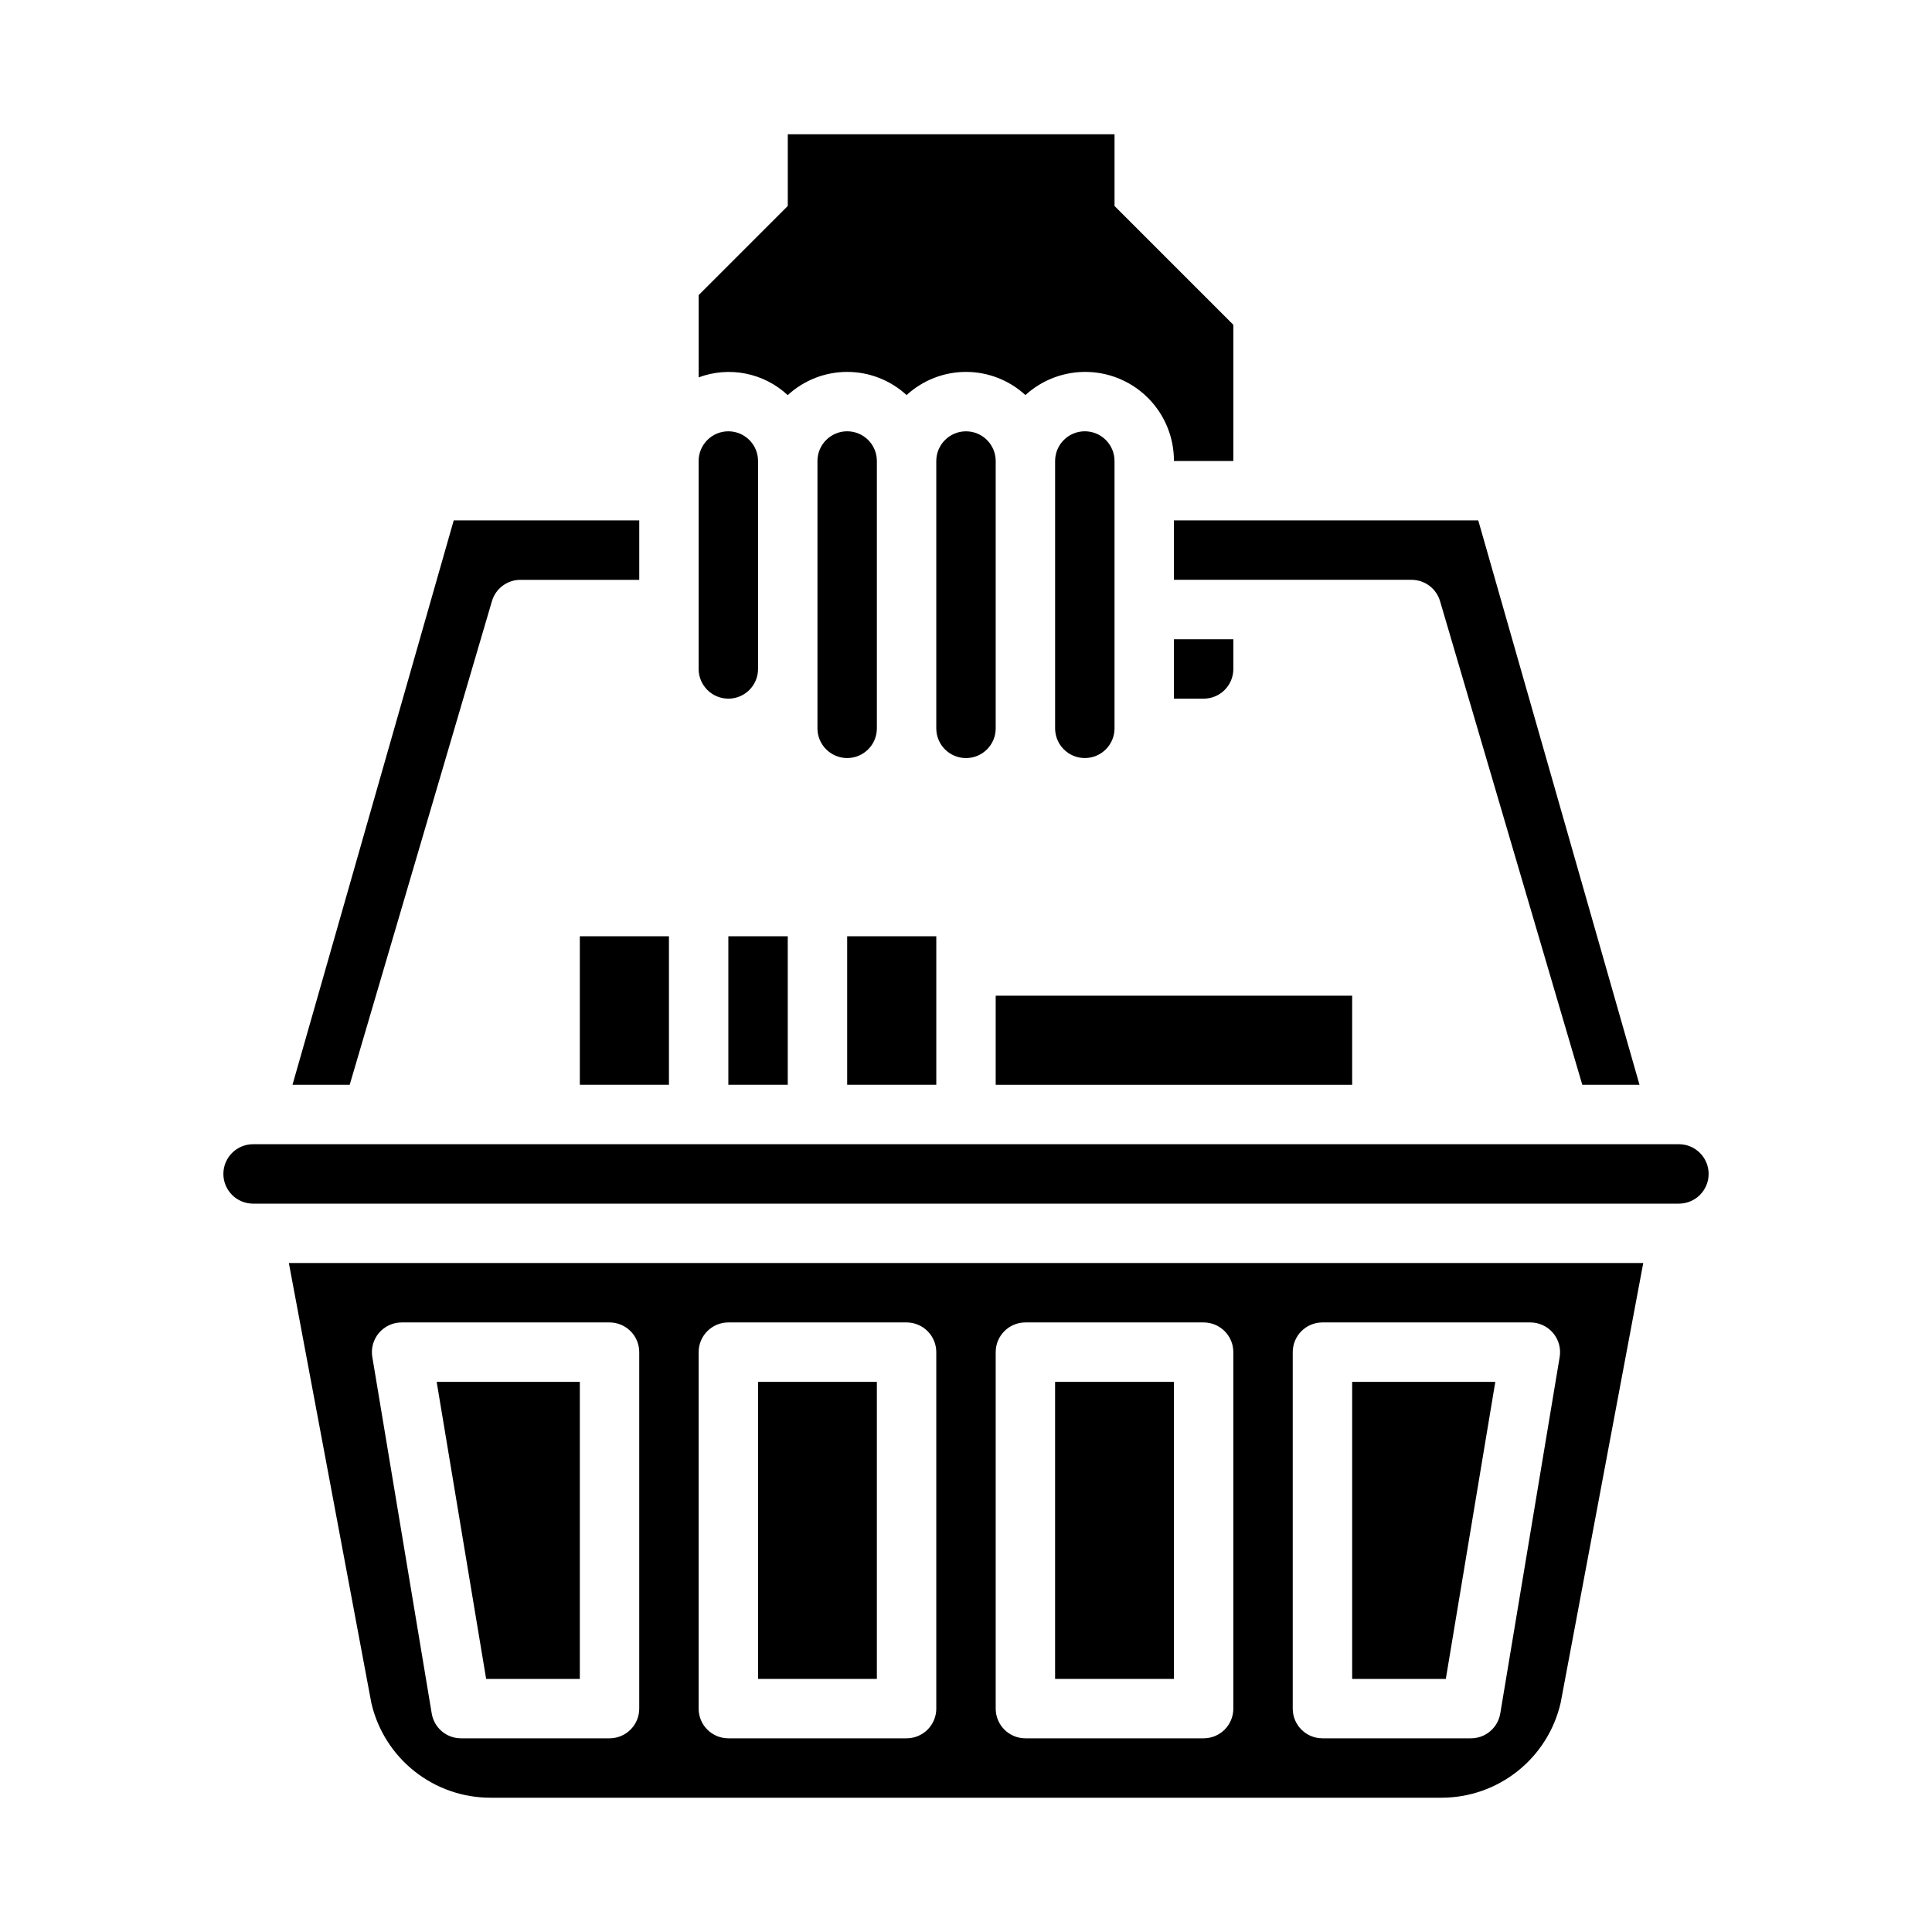
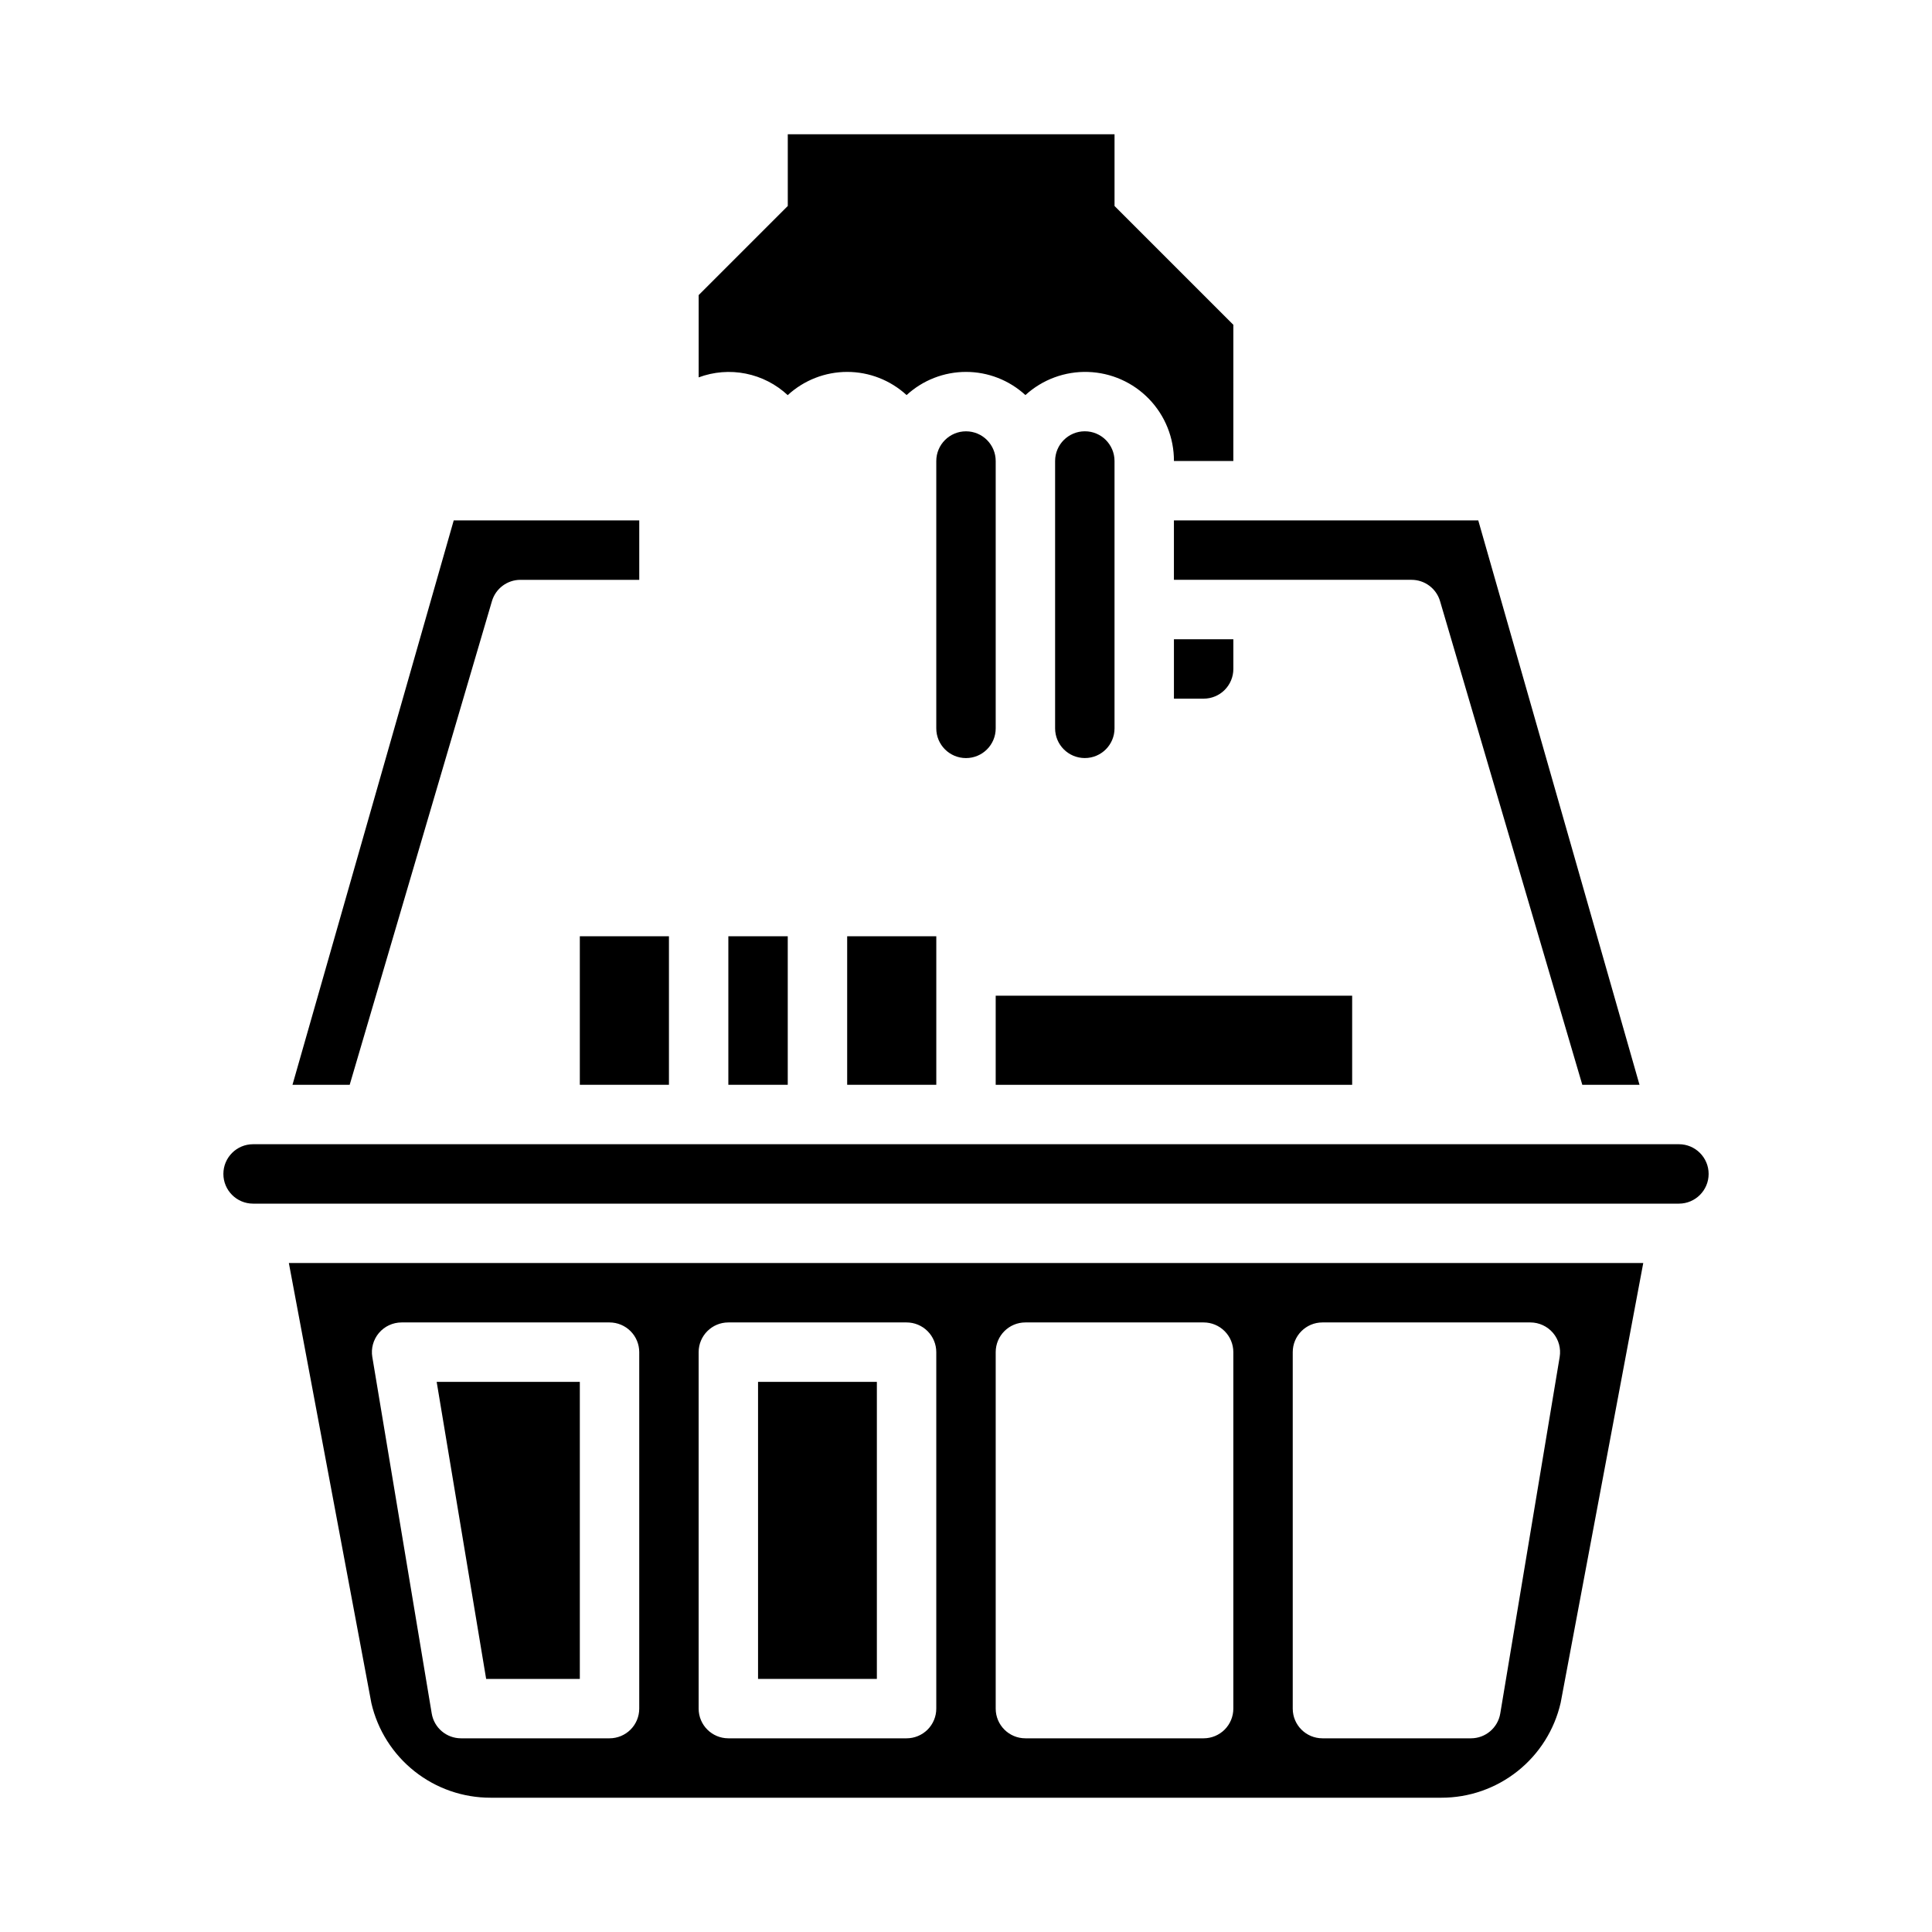
<svg xmlns="http://www.w3.org/2000/svg" fill="#000000" width="800px" height="800px" version="1.1" viewBox="144 144 512 512">
  <g>
-     <path d="m376.38 337.02v-70.848c0-4.348-3.523-7.875-7.871-7.875-4.348 0-7.875 3.527-7.875 7.875v70.848c0 4.348 3.527 7.871 7.875 7.871 4.348 0 7.871-3.523 7.871-7.871z" />
    <path d="m368.51 392.12h23.617v39.359h-23.617z" />
    <path d="m352.77 248.7c4.293-3.949 9.914-6.141 15.746-6.141s11.449 2.191 15.742 6.141c4.293-3.949 9.914-6.141 15.746-6.141s11.449 2.191 15.742 6.141c4.523-4.129 10.48-6.328 16.602-6.129 6.121 0.195 11.922 2.769 16.172 7.18 4.25 4.406 6.613 10.301 6.586 16.426h15.742l0.004-36.102-31.488-31.488v-19.004h-86.594v19.004l-23.617 23.617v21.805c3.988-1.484 8.309-1.832 12.48-0.996 4.172 0.832 8.027 2.812 11.137 5.719z" />
    <path d="m337.02 392.12h15.742v39.359h-15.742z" />
    <path d="m439.36 337.02v-70.848c0-4.348-3.523-7.875-7.871-7.875-4.348 0-7.875 3.527-7.875 7.875v70.848c0 4.348 3.527 7.871 7.875 7.871 4.348 0 7.871-3.523 7.871-7.871z" />
    <path d="m455.1 297.66h62.977c3.492 0 6.566 2.301 7.551 5.648l37.699 128.18h15.16l-42.73-149.57h-80.656z" />
    <path d="m407.87 407.87h94.465v23.617h-94.465z" />
    <path d="m274.37 303.31c0.984-3.348 4.059-5.648 7.551-5.648h31.488v-15.746h-49.168l-42.73 149.57h15.16z" />
    <path d="m470.85 321.28v-7.871h-15.746v15.742h7.875c2.086 0 4.09-0.828 5.566-2.305 1.473-1.477 2.305-3.477 2.305-5.566z" />
    <path d="m407.87 266.18c0-4.348-3.523-7.875-7.871-7.875s-7.875 3.527-7.875 7.875v70.848c0 4.348 3.527 7.871 7.875 7.871s7.871-3.523 7.871-7.871z" />
-     <path d="m337.02 329.15c2.086 0 4.09-0.828 5.566-2.305 1.477-1.477 2.305-3.477 2.305-5.566v-55.102c0-4.348-3.523-7.875-7.871-7.875-4.348 0-7.875 3.527-7.875 7.875v55.105-0.004c0 2.09 0.832 4.09 2.309 5.566 1.477 1.477 3.477 2.305 5.566 2.305z" />
    <path d="m344.89 510.21h31.488v78.719h-31.488z" />
    <path d="m588.93 447.23h-377.86c-4.348 0-7.871 3.523-7.871 7.871 0 4.348 3.523 7.875 7.871 7.875h377.86c4.348 0 7.875-3.527 7.875-7.875 0-4.348-3.527-7.871-7.875-7.871z" />
    <path d="m297.66 588.93v-78.719h-37.938l13.113 78.719z" />
    <path d="m242.42 595.35c1.656 7.141 5.688 13.508 11.434 18.059 5.742 4.555 12.863 7.023 20.195 7.004h251.9c7.352 0.016 14.488-2.473 20.238-7.051s9.773-10.973 11.41-18.137l21.883-116.51h-358.93zm244.17-93.016c0-4.348 3.523-7.875 7.871-7.875h55.105c2.316 0.004 4.512 1.023 6.008 2.789 1.496 1.766 2.137 4.102 1.754 6.383l-15.742 94.465c-0.637 3.793-3.918 6.574-7.762 6.574h-39.363c-4.348 0-7.871-3.523-7.871-7.871zm-78.719 0c0-4.348 3.523-7.875 7.871-7.875h47.234c2.086 0 4.09 0.832 5.566 2.309 1.473 1.477 2.305 3.477 2.305 5.566v94.465c0 2.086-0.832 4.09-2.305 5.566-1.477 1.473-3.481 2.305-5.566 2.305h-47.234c-4.348 0-7.871-3.523-7.871-7.871zm-78.723 0c0-4.348 3.527-7.875 7.875-7.875h47.23c2.09 0 4.09 0.832 5.566 2.309 1.477 1.477 2.305 3.477 2.305 5.566v94.465c0 2.086-0.828 4.09-2.305 5.566-1.477 1.473-3.477 2.305-5.566 2.305h-47.23c-4.348 0-7.875-3.523-7.875-7.871zm-84.727-5.086c1.496-1.766 3.695-2.785 6.008-2.789h55.105c2.086 0 4.09 0.832 5.566 2.309 1.477 1.477 2.305 3.477 2.305 5.566v94.465c0 2.086-0.828 4.09-2.305 5.566-1.477 1.473-3.481 2.305-5.566 2.305h-39.359c-3.848 0-7.129-2.781-7.762-6.574l-15.742-94.465h-0.004c-0.383-2.281 0.262-4.617 1.754-6.383z" />
-     <path d="m423.61 510.21h31.488v78.719h-31.488z" />
-     <path d="m540.27 510.21h-37.934v78.719h24.82z" />
    <path d="m297.66 392.12h23.617v39.359h-23.617z" />
  </g>
</svg>